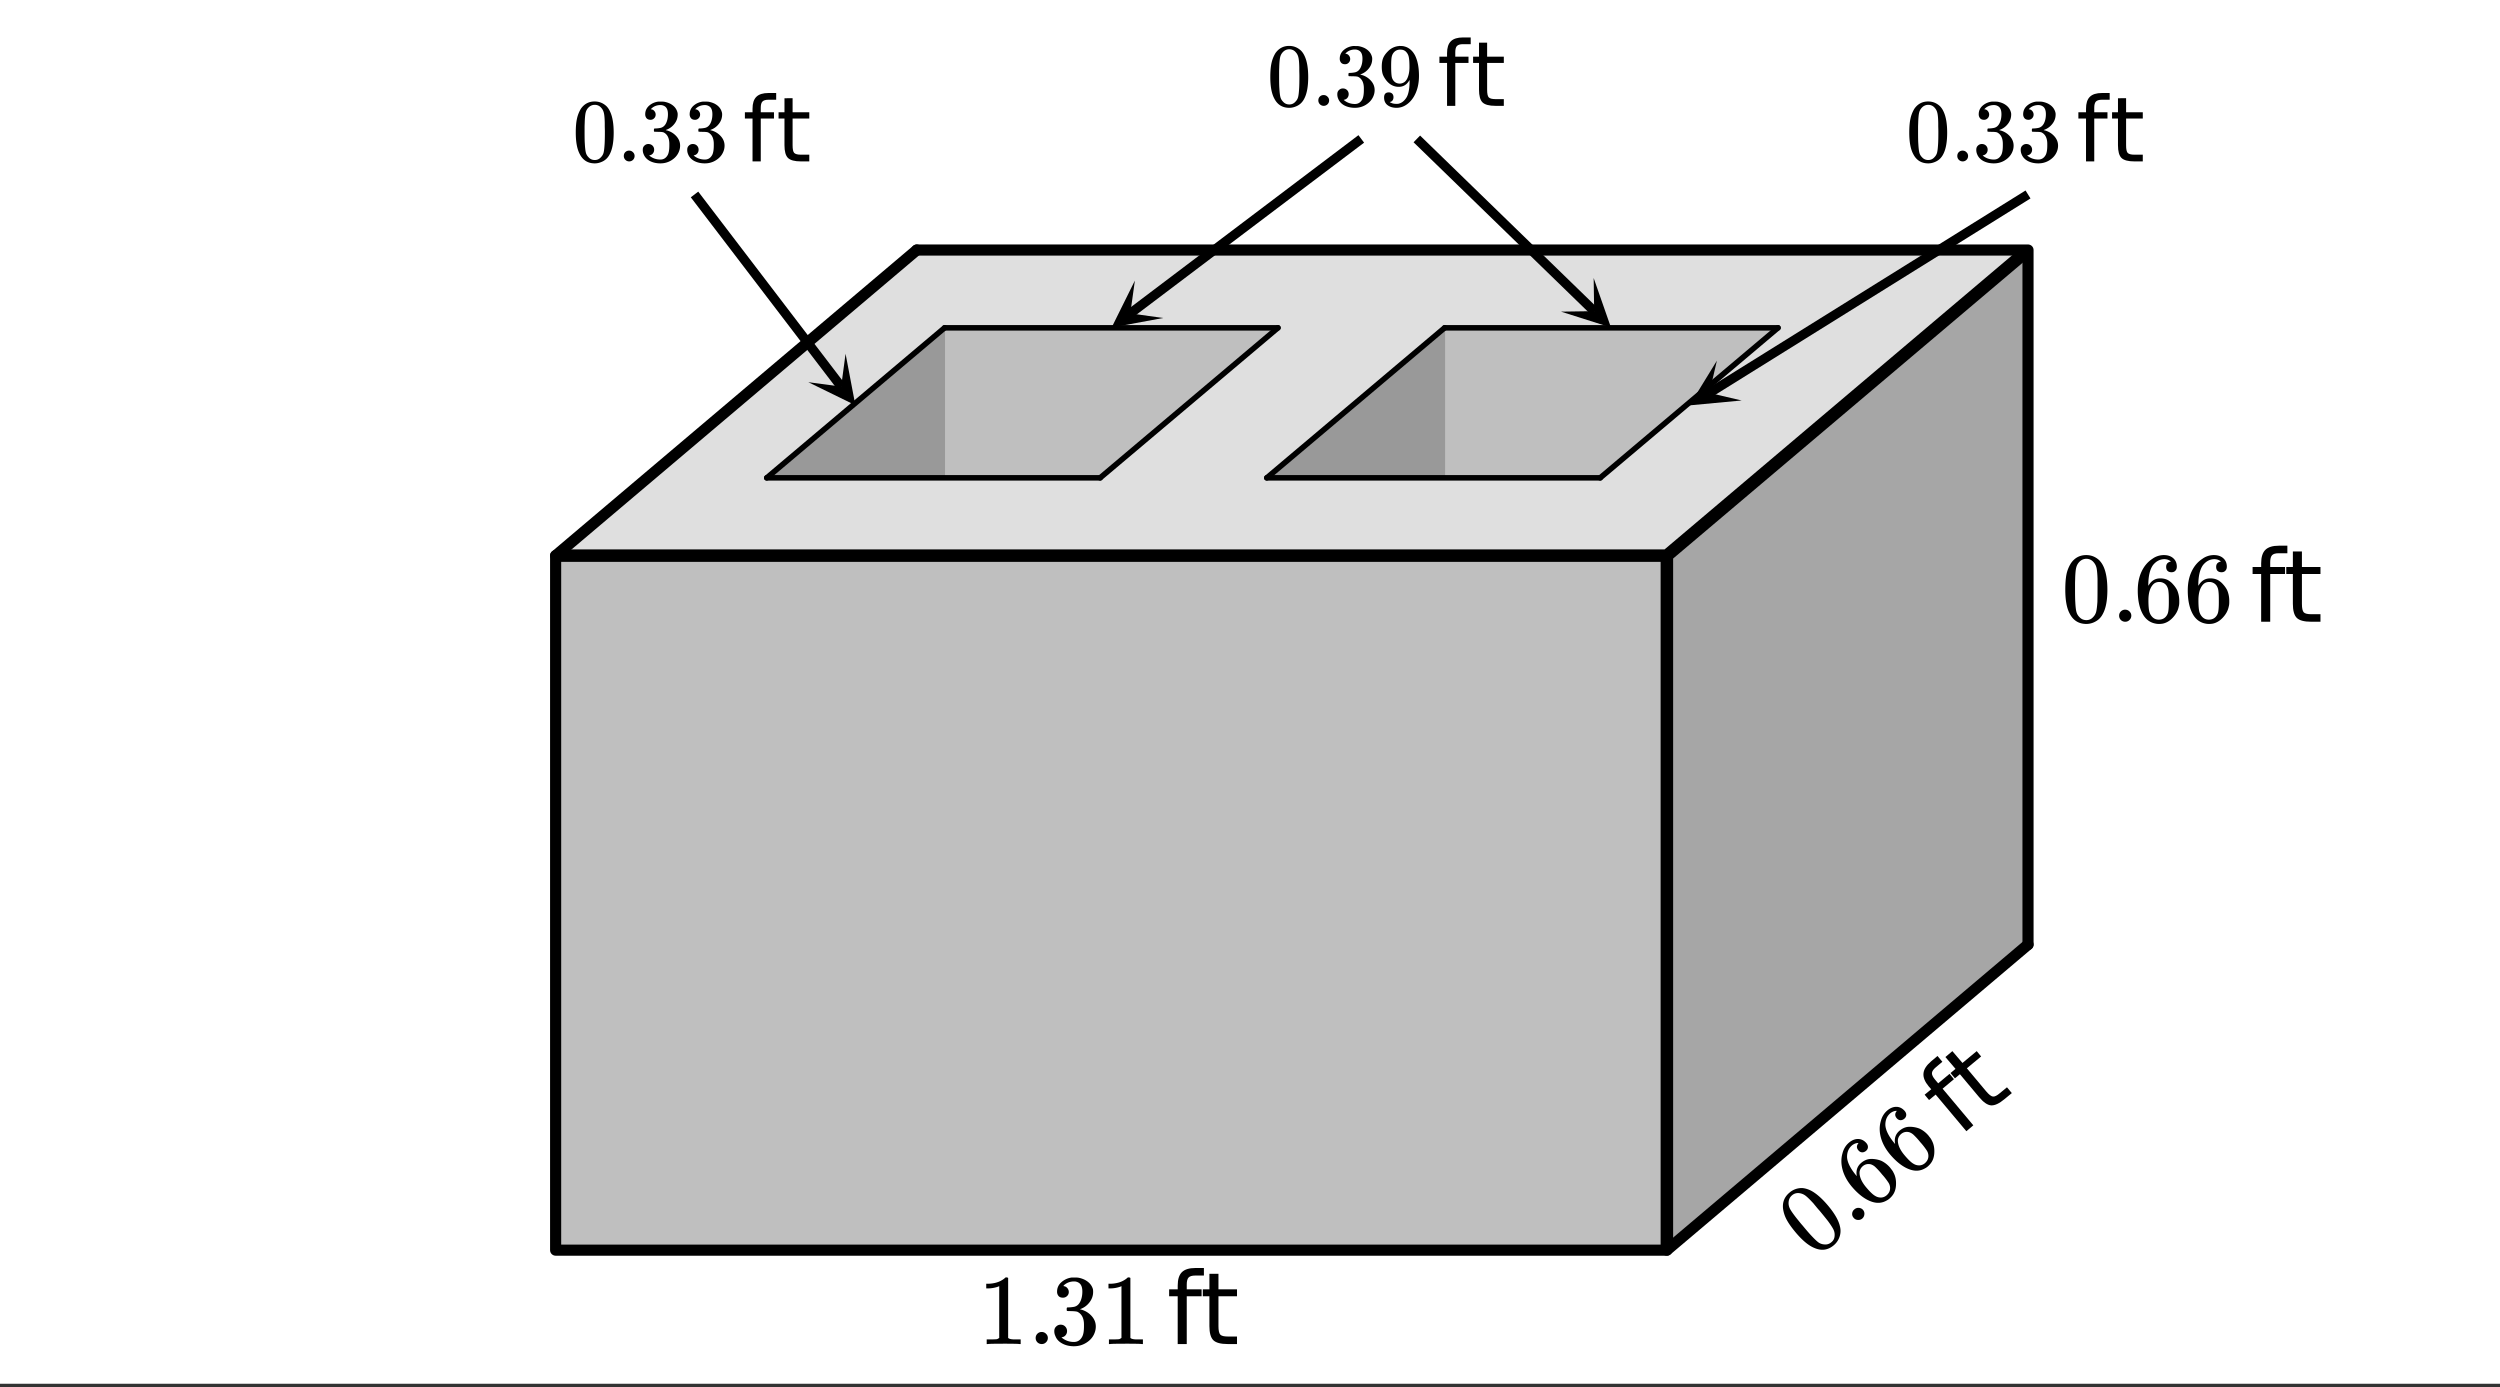
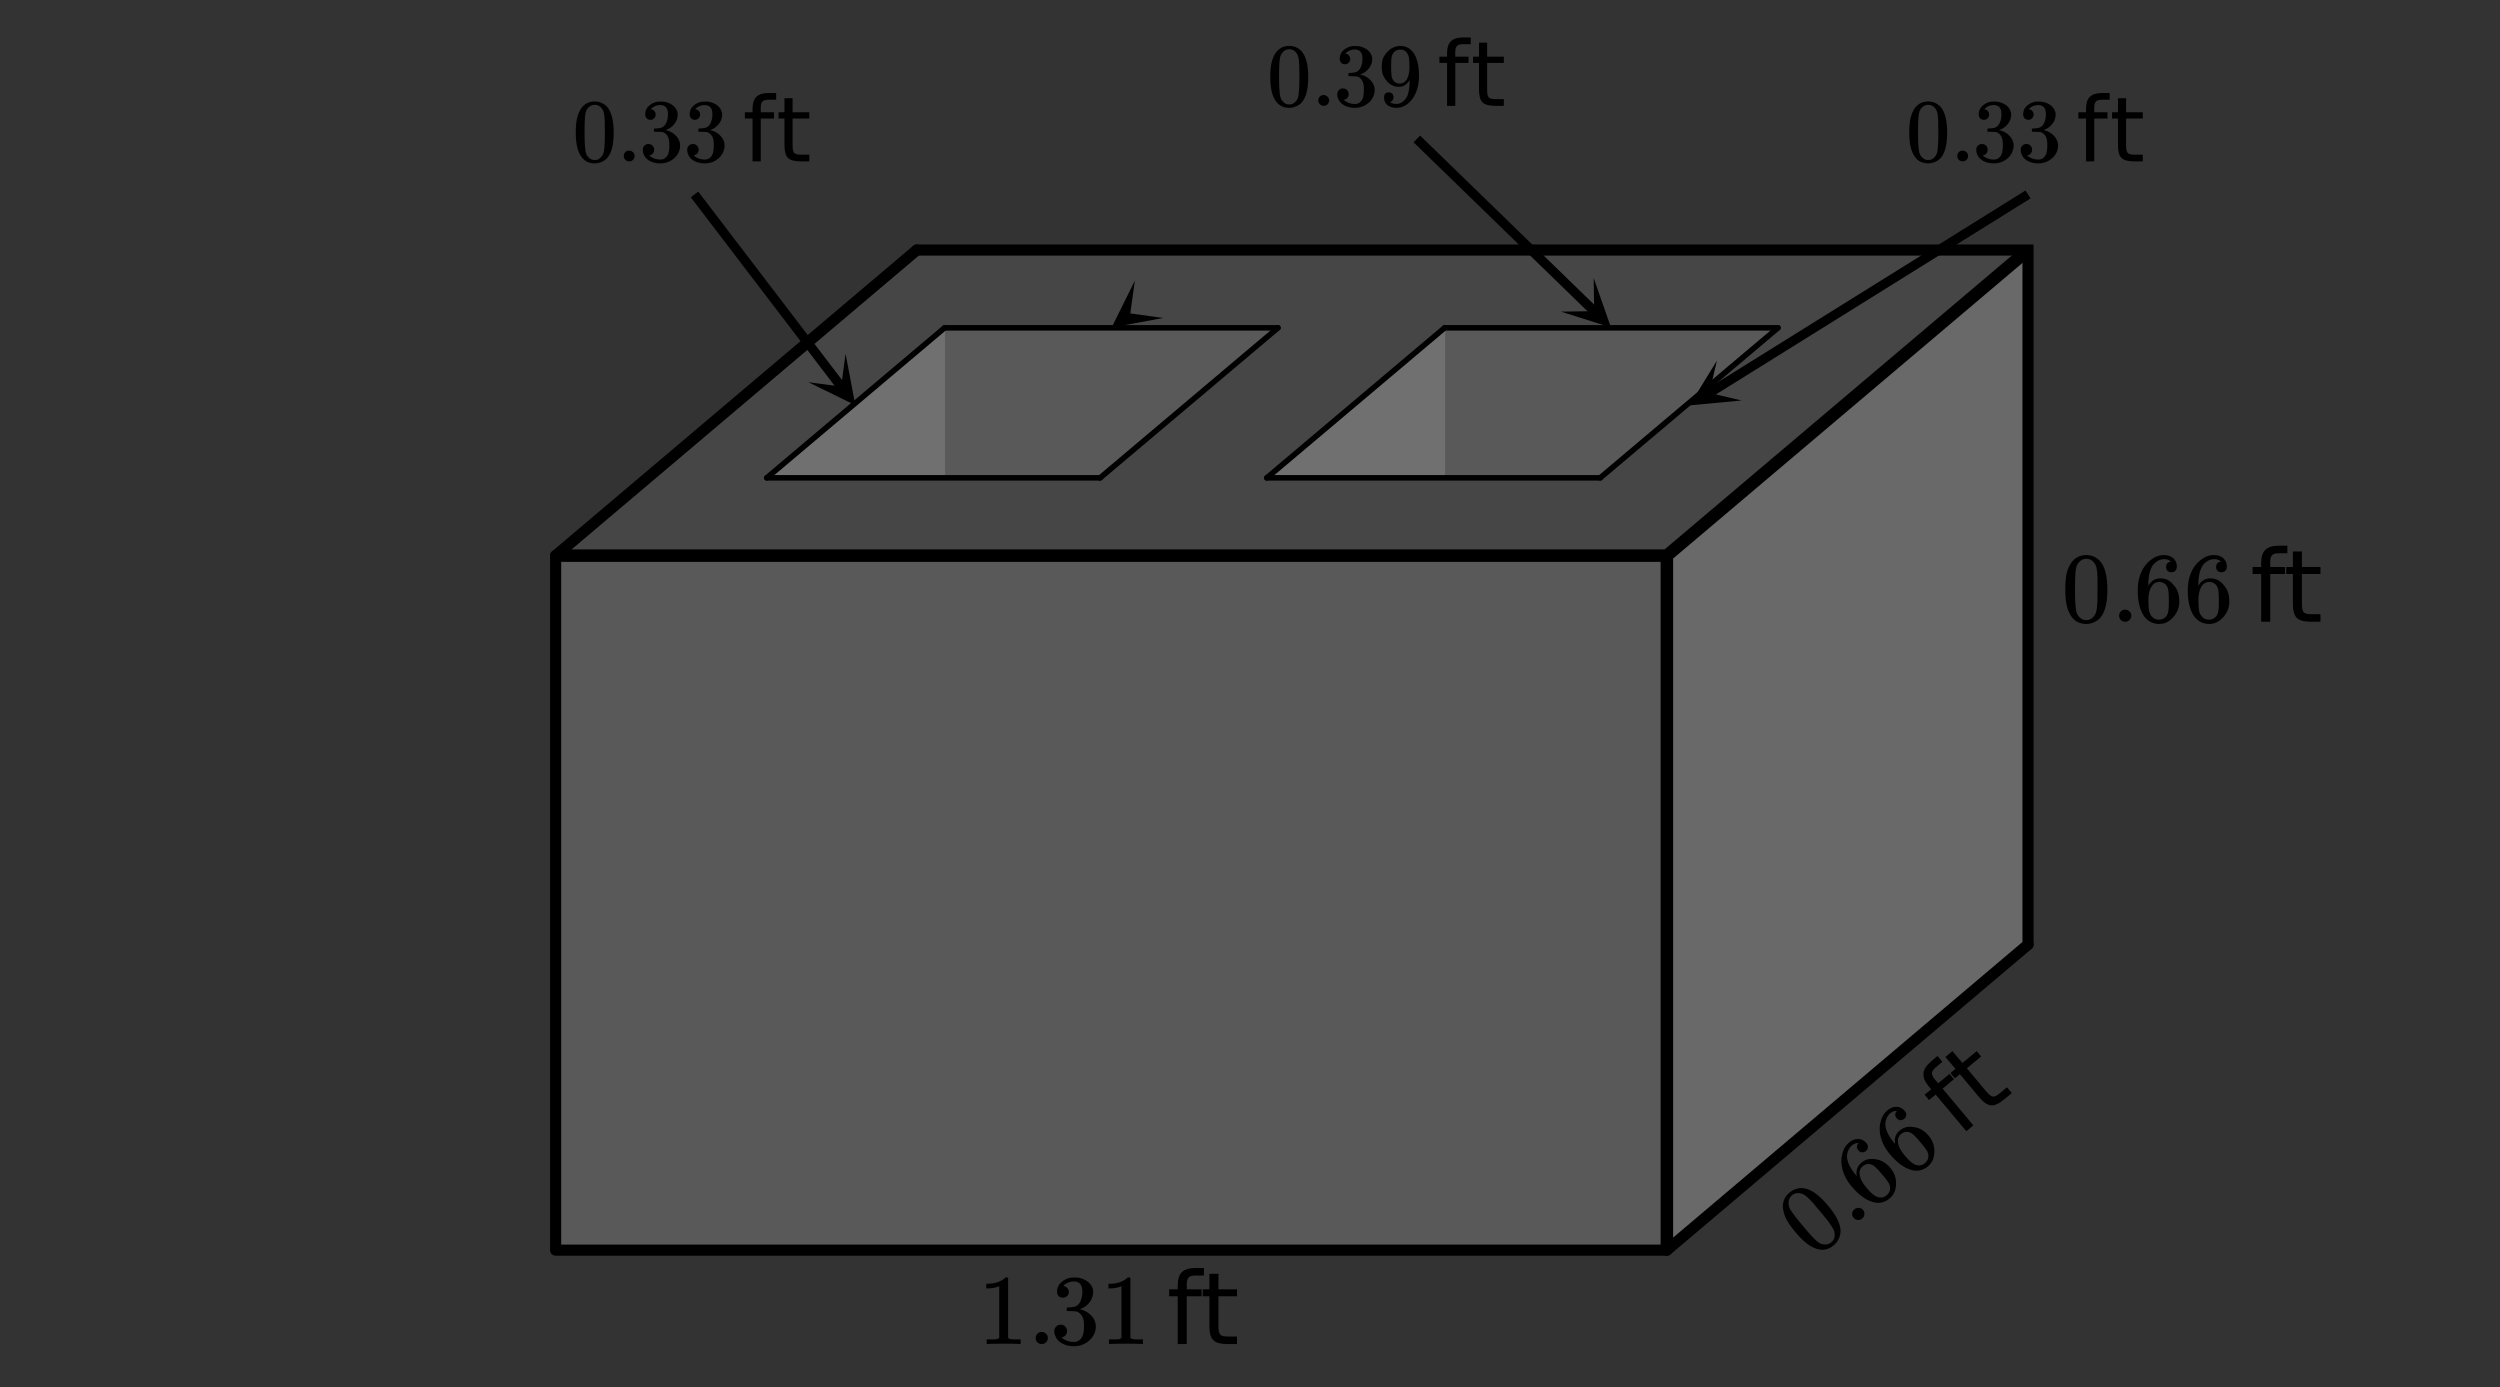
<svg xmlns="http://www.w3.org/2000/svg" xmlns:xlink="http://www.w3.org/1999/xlink" width="449.28" height="249.28" viewBox="0 0 336.96 186.96">
  <rect x="0" y="0" width="336.96" height="186.96" fill="#333333" stroke="none" />
  <defs>
    <symbol overflow="visible" id="j">
      <path d="M5.61 0c-.157-.031-.872-.047-2.141-.047C2.207-.047 1.5-.03 1.344 0h-.157v-.625h.344c.52 0 .86-.008 1.016-.031.07-.008.18-.067.328-.172v-6.969c-.023 0-.059.016-.11.047a4.134 4.134 0 0 1-1.39.25h-.25v-.625h.25c.758-.02 1.39-.188 1.89-.5a2.46 2.46 0 0 0 .422-.313c.008-.03.063-.046.157-.046a.36.36 0 0 1 .234.078v8.078c.133.137.43.203.89.203h.798V0zm0 0" />
    </symbol>
    <symbol overflow="visible" id="k">
      <path d="M1.047-.813a.79.79 0 0 1 .234-.578.783.783 0 0 1 .578-.234.79.79 0 0 1 .594.25c.156.156.235.34.235.547a.784.784 0 0 1-.25.594.767.767 0 0 1-.563.234.832.832 0 0 1-.594-.234.815.815 0 0 1-.234-.579zm0 0" />
    </symbol>
    <symbol overflow="visible" id="l">
      <path d="M1.719-6.25c-.25 0-.446-.07-.578-.219a.863.863 0 0 1-.204-.593c0-.508.196-.938.594-1.282a2.566 2.566 0 0 1 1.407-.625h.203c.312 0 .507.008.593.016.301.043.602.137.907.281.593.305.968.727 1.125 1.266.02.093.03.218.03.375 0 .523-.167.996-.5 1.422-.323.418-.73.714-1.218.89-.055.024-.055.04 0 .047.008 0 .05.012.125.031.55.157 1.016.446 1.39.86.376.418.563.89.563 1.422 0 .367-.086.718-.25 1.062-.218.461-.574.84-1.062 1.14-.492.302-1.04.454-1.64.454-.595 0-1.122-.125-1.579-.375-.46-.25-.766-.586-.922-1.016a1.45 1.45 0 0 1-.14-.656c0-.25.082-.453.25-.61a.831.831 0 0 1 .609-.25c.25 0 .453.087.61.25.163.169.25.372.25.61 0 .21-.063.39-.188.547a.768.768 0 0 1-.469.281l-.094.031c.489.407 1.047.61 1.672.61.5 0 .875-.239 1.125-.719.156-.29.234-.742.234-1.36v-.265c0-.852-.292-1.426-.875-1.719-.124-.05-.398-.082-.812-.093l-.563-.016-.046-.031c-.024-.02-.032-.086-.032-.204 0-.113.008-.18.032-.203.03-.03.054-.046.078-.046.25 0 .508-.02.781-.063.395-.05.695-.27.906-.656.207-.395.313-.867.313-1.422 0-.582-.157-.973-.469-1.172a1.131 1.131 0 0 0-.64-.188c-.45 0-.844.122-1.188.36l-.125.094a.671.671 0 0 0-.094.109l-.047.047a.88.88 0 0 0 .094.031c.176.024.328.11.453.266.125.148.188.32.188.515a.715.715 0 0 1-.235.547.76.76 0 0 1-.562.219zm0 0" />
    </symbol>
    <symbol overflow="visible" id="t">
      <path d="M1.297-7.89c.5-.727 1.187-1.094 2.062-1.094.657 0 1.227.226 1.72.671.25.243.456.547.624.922.332.75.5 1.778.5 3.079 0 1.398-.195 2.46-.578 3.187-.25.523-.621.902-1.11 1.14a2.534 2.534 0 0 1-1.14.282c-1.031 0-1.79-.473-2.266-1.422-.386-.727-.578-1.79-.578-3.188 0-.832.051-1.519.156-2.062a4.48 4.48 0 0 1 .61-1.516zm3.031-.157a1.24 1.24 0 0 0-.953-.437c-.375 0-.7.148-.969.437-.199.211-.336.465-.406.766-.074.293-.121.797-.14 1.515 0 .063-.008.246-.016.547v.735c0 .855.008 1.453.031 1.796.031.637.082 1.09.156 1.36.07.273.207.508.406.703.25.273.563.406.938.406.363 0 .664-.133.906-.406.196-.195.332-.43.407-.703.07-.27.128-.723.171-1.36.008-.343.016-.94.016-1.796v-.735-.547c-.023-.718-.07-1.222-.14-1.515-.075-.301-.212-.555-.407-.766zm0 0" />
    </symbol>
    <symbol overflow="visible" id="u">
      <path d="M5.031-8.11c-.199-.195-.48-.304-.843-.328-.625 0-1.153.274-1.579.813-.418.586-.625 1.492-.625 2.719L2-4.86l.11-.172c.363-.54.859-.813 1.484-.813.414 0 .781.09 1.094.266a2.6 2.6 0 0 1 .64.547c.219.242.395.492.531.75.196.449.297.933.297 1.453v.234c0 .211-.027.403-.078.578-.105.532-.383 1.032-.828 1.5-.387.407-.82.66-1.297.766a2.688 2.688 0 0 1-.547.047c-.168 0-.32-.016-.453-.047-.668-.125-1.2-.484-1.594-1.078C.83-1.66.563-2.79.563-4.218c0-.97.171-1.817.515-2.548.344-.726.82-1.296 1.438-1.703a2.62 2.62 0 0 1 1.562-.515c.531 0 .953.14 1.266.421.32.282.484.665.484 1.141 0 .23-.07.414-.203.547-.125.137-.297.203-.516.203-.218 0-.398-.062-.53-.187-.126-.125-.188-.301-.188-.532 0-.406.21-.644.64-.718zm-.593 3.235a1.18 1.18 0 0 0-.97-.484c-.335 0-.605.105-.812.312C2.22-4.597 2-3.883 2-2.907c0 .794.05 1.345.156 1.657.094.273.242.5.453.688.22.187.477.28.782.28.457 0 .804-.171 1.046-.515.133-.187.22-.41.25-.672.04-.258.063-.64.063-1.14v-.422c0-.508-.023-.895-.063-1.156a1.566 1.566 0 0 0-.25-.688zm0 0" />
    </symbol>
    <symbol overflow="visible" id="m">
      <path d="M5-10.25v1.016H3.844c-.438 0-.742.09-.906.265-.168.18-.25.492-.25.938v.656h2v.938h-2V0h-1.22v-6.438H.314v-.937h1.156v-.516c0-.82.187-1.421.562-1.796.383-.376.992-.563 1.828-.563zm0 0" />
    </symbol>
    <symbol overflow="visible" id="n">
      <path d="M2.469-9.469v2.094h2.5v.938h-2.5v4.015c0 .594.082.98.25 1.156.164.168.5.25 1 .25h1.25V0h-1.25C2.78 0 2.133-.172 1.78-.516c-.355-.351-.531-.988-.531-1.906v-4.015H.36v-.938h.89v-2.094zm0 0" />
    </symbol>
    <symbol overflow="visible" id="o">
      <path d="M-4.078-6.875c-.094-.875.2-1.594.875-2.156a2.501 2.501 0 0 1 1.75-.61c.344.032.703.137 1.078.313.727.367 1.516 1.047 2.36 2.047.894 1.062 1.43 2 1.609 2.812a2.42 2.42 0 0 1-.125 1.578 2.521 2.521 0 0 1-.703.954c-.782.667-1.664.789-2.641.359-.758-.313-1.586-1-2.484-2.063-.54-.644-.942-1.207-1.204-1.687a4.413 4.413 0 0 1-.515-1.547zm2.219-2.078a1.234 1.234 0 0 0-1 .281c-.29.242-.446.559-.47.953-.019.293.04.574.173.844.136.273.43.695.875 1.266.043.054.156.195.344.421.18.231.335.418.468.563.543.656.934 1.11 1.172 1.36.438.468.77.788 1 .953.227.156.485.246.766.265a1.21 1.21 0 0 0 .968-.297c.282-.226.426-.523.438-.89a1.59 1.59 0 0 0-.14-.782c-.118-.257-.368-.648-.75-1.171A85.75 85.75 0 0 0 .858-6.579a10.339 10.339 0 0 1-.484-.563C.187-7.367.07-7.508.031-7.562c-.488-.532-.851-.883-1.093-1.063a1.75 1.75 0 0 0-.797-.328zm0 0" />
    </symbol>
    <symbol overflow="visible" id="p">
      <path d="M.281-1.297a.748.748 0 0 1-.203-.594.773.773 0 0 1 .297-.546.811.811 0 0 1 .61-.204c.226.024.41.11.546.266a.78.78 0 0 1 .188.625.823.823 0 0 1-.282.547.794.794 0 0 1-.609.187.746.746 0 0 1-.547-.28zm0 0" />
    </symbol>
    <symbol overflow="visible" id="q">
      <path d="M-1.36-9.453c-.28-.02-.566.078-.859.297-.476.398-.707.945-.687 1.64.054.711.476 1.532 1.265 2.47l.047.046-.031-.219c-.063-.633.148-1.156.625-1.562.324-.27.664-.438 1.016-.5.238-.04.515-.04.828 0 .32.043.617.12.89.234a3.64 3.64 0 0 1 1.172.922l.14.188c.134.156.24.32.313.484.258.469.368 1.031.329 1.687-.032.563-.2 1.032-.5 1.407a2.837 2.837 0 0 1-.391.406c-.125.105-.25.187-.375.25-.586.336-1.219.398-1.906.187-.938-.289-1.868-.984-2.797-2.078-.614-.738-1.024-1.5-1.235-2.281-.207-.781-.207-1.52 0-2.219.149-.57.434-1.039.86-1.406.406-.344.824-.508 1.25-.5.43.012.797.2 1.11.563.148.18.214.359.202.546-.008.188-.097.356-.265.5-.176.137-.352.2-.532.188-.187-.008-.351-.102-.5-.281-.257-.313-.25-.633.032-.97zm1.626 2.86c-.395-.083-.743 0-1.047.25-.25.218-.395.48-.438.78-.039.625.25 1.313.875 2.063.508.605.91.992 1.203 1.156.239.156.5.235.782.235.28 0 .535-.094.765-.282.352-.3.516-.66.485-1.078a1.341 1.341 0 0 0-.235-.672 9.396 9.396 0 0 0-.687-.906l-.14-.156-.141-.172a9.918 9.918 0 0 0-.782-.844 1.642 1.642 0 0 0-.64-.375zm0 0" />
    </symbol>
    <symbol overflow="visible" id="r">
      <path d="M-2.766-11.078l.657.781-.891.75c-.332.281-.504.543-.516.781-.007.243.133.532.422.875l.422.5 1.531-1.28.594.718-1.531 1.281 4.14 4.938-.937.796-4.14-4.937-.891.734-.594-.718.89-.735-.343-.39c-.52-.625-.754-1.204-.703-1.735.043-.539.383-1.082 1.015-1.625zm0 0" />
    </symbol>
    <symbol overflow="visible" id="s">
      <path d="M-4.203-8.844l1.36 1.594 1.921-1.594.594.719-1.922 1.594L.328-3.453c.383.46.695.703.938.734.238.024.546-.129.921-.453l.97-.797.655.781-.968.797c-.719.606-1.328.891-1.828.86-.493-.04-1.032-.414-1.625-1.125l-2.579-3.078-.671.562-.594-.719.672-.562-1.36-1.594zm0 0" />
    </symbol>
    <symbol overflow="visible" id="v">
      <path d="M1.156-7.094c.457-.656 1.078-.984 1.86-.984.593 0 1.113.203 1.562.61.219.21.399.484.547.827.3.668.453 1.59.453 2.766 0 1.25-.172 2.21-.516 2.875-.23.469-.562.809-1 1.016-.343.164-.687.25-1.03.25C2.101.266 1.425-.156 1-1 .645-1.664.469-2.625.469-3.875c0-.75.05-1.367.156-1.86.102-.488.281-.94.531-1.359zm2.735-.14a1.108 1.108 0 0 0-.86-.391c-.344 0-.636.133-.875.39a1.44 1.44 0 0 0-.36.688c-.062.262-.105.719-.124 1.375 0 .043-.008.2-.016.469v.672c0 .773.008 1.312.032 1.625.03.562.078.969.14 1.219.063.242.18.449.36.625.218.25.5.375.843.375.332 0 .61-.126.828-.376.176-.175.297-.382.36-.625.062-.25.11-.656.14-1.218.02-.313.032-.852.032-1.625 0-.176-.008-.399-.016-.672v-.469c-.012-.656-.055-1.113-.125-1.375-.063-.27-.184-.5-.36-.687zm0 0" />
    </symbol>
    <symbol overflow="visible" id="w">
      <path d="M.953-.734c0-.207.067-.38.203-.516a.7.7 0 0 1 .516-.203c.207 0 .379.074.516.219a.666.666 0 0 1 .218.5.722.722 0 0 1-.719.734.723.723 0 0 1-.734-.734zm0 0" />
    </symbol>
    <symbol overflow="visible" id="x">
      <path d="M1.547-5.61c-.219 0-.39-.066-.516-.202a.808.808 0 0 1-.187-.547c0-.457.176-.844.531-1.157a2.29 2.29 0 0 1 1.266-.546h.187c.281 0 .457.007.531.015.27.043.54.125.813.25.531.274.863.652 1 1.14a.973.973 0 0 1 .047.329c0 .48-.153.906-.453 1.281-.293.375-.664.64-1.11.797-.043.023-.043.04 0 .047a.37.37 0 0 0 .125.031c.489.137.906.39 1.25.766.344.375.516.804.516 1.281 0 .336-.078.656-.234.969-.2.406-.516.746-.954 1.015-.437.27-.93.407-1.468.407-.543 0-1.024-.11-1.438-.329C1.047-.288.77-.598.625-.984a1.44 1.44 0 0 1-.11-.594c0-.227.07-.41.22-.547a.722.722 0 0 1 .53-.219c.227 0 .415.074.563.219a.751.751 0 0 1 .219.547.782.782 0 0 1-.156.484.712.712 0 0 1-.422.266l-.094.031c.438.367.941.547 1.516.547.437 0 .77-.21 1-.64.132-.27.203-.68.203-1.235v-.234c0-.77-.258-1.286-.766-1.547-.125-.051-.375-.078-.75-.078L2.078-4l-.047-.031a.56.56 0 0 1-.015-.188c0-.093.007-.148.03-.172.02-.03.04-.046.063-.046.227 0 .461-.02.704-.063.351-.05.624-.25.812-.594.188-.351.281-.773.281-1.265 0-.532-.14-.883-.422-1.063a1.064 1.064 0 0 0-.578-.172c-.406 0-.761.11-1.062.328-.032.024-.07.055-.11.094a.354.354 0 0 0-.093.094l-.047.047a.263.263 0 0 0 .093.015.6.6 0 0 1 .391.235.716.716 0 0 1 .172.468c0 .2-.07.368-.203.5a.645.645 0 0 1-.5.204zm0 0" />
    </symbol>
    <symbol overflow="visible" id="A">
      <path d="M2.094-1.156a.701.701 0 0 1-.125.422.48.48 0 0 1-.328.203l-.047.015s.023.024.078.063c.062.031.11.055.14.062.176.086.407.125.688.125.156 0 .258-.007.313-.03.382-.095.71-.345.984-.75.312-.446.469-1.227.469-2.345v-.093l-.063.093c-.336.555-.797.829-1.39.829-.649 0-1.2-.274-1.657-.829-.23-.289-.398-.57-.5-.843-.094-.282-.14-.63-.14-1.047 0-.469.062-.852.187-1.157.125-.3.336-.601.64-.906a2.332 2.332 0 0 1 1.5-.718l.048-.016h.062c.008 0 .031.008.063.015h.093c.176 0 .297.012.36.032.656.136 1.164.547 1.531 1.234.352.711.531 1.625.531 2.75s-.246 2.086-.734 2.875c-.281.45-.625.805-1.031 1.063a2.31 2.31 0 0 1-1.25.375c-.5 0-.907-.121-1.22-.36C.985-.332.829-.676.829-1.125c0-.457.211-.688.64-.688.188 0 .337.06.454.172.113.118.172.278.172.485zm1.234-6.39c-.086-.02-.2-.032-.344-.032-.312 0-.578.11-.796.328-.168.18-.278.39-.329.64-.054.243-.078.665-.078 1.266 0 .555.02.992.063 1.313.039.304.16.554.36.75.194.187.444.281.75.281H3c.438-.04.754-.27.953-.688.195-.414.297-.925.297-1.53 0-.626-.031-1.079-.094-1.36a1.362 1.362 0 0 0-.297-.625.96.96 0 0 0-.53-.344zm0 0" />
    </symbol>
    <symbol overflow="visible" id="y">
      <path d="M4.5-9.219v.906H3.453c-.387 0-.656.086-.812.25-.149.157-.22.438-.22.844v.594h1.782v.844H2.422V0h-1.11v-5.781H.282v-.844h1.03v-.469c0-.738.172-1.273.516-1.61.344-.343.89-.515 1.64-.515zm0 0" />
    </symbol>
    <symbol overflow="visible" id="z">
      <path d="M2.219-8.516v1.891h2.25v.844h-2.25v3.593c0 .543.07.891.219 1.047.156.157.457.235.906.235h1.125V0H3.344c-.844 0-1.43-.156-1.75-.469-.313-.312-.469-.883-.469-1.719V-5.78H.328v-.844h.797v-1.89zm0 0" />
    </symbol>
    <clipPath id="a">
-       <path d="M0 0h336.96v186.473H0zm0 0" />
-     </clipPath>
+       </clipPath>
    <clipPath id="b">
      <path d="M108 47h8v8h-8zm0 0" />
    </clipPath>
    <clipPath id="c">
      <path d="M113.969 47.68L130.14 68.87l-21.192 16.172-16.172-21.191zm0 0" />
    </clipPath>
    <clipPath id="d">
      <path d="M149 37h8v8h-8zm0 0" />
    </clipPath>
    <clipPath id="e">
      <path d="M156.773 42.86l-21.27 16.07-16.07-21.27 21.27-16.07zm0 0" />
    </clipPath>
    <clipPath id="f">
      <path d="M210 37h8v8h-8zm0 0" />
    </clipPath>
    <clipPath id="g">
      <path d="M214.8 37.473l19.122 18.574-18.574 19.121-19.121-18.574zm0 0" />
    </clipPath>
    <clipPath id="h">
      <path d="M227 48h8v7h-8zm0 0" />
    </clipPath>
    <clipPath id="i">
      <path d="M234.75 53.977L212.125 68.07l-14.098-22.625 22.63-14.093zm0 0" />
    </clipPath>
  </defs>
  <g clip-path="url(#a)" fill="#fff">
    <path d="M0 0h336.96v186.96H0z" />
    <path d="M0 0h336.96v186.96H0z" />
  </g>
  <path d="M74.89 168.5h149.778V74.89H74.891v93.61" fill="gray" fill-opacity=".502" />
  <path d="M224.668 168.5V74.89l48.762-40.917v93.609L224.668 168.5" fill="gray" fill-opacity=".702" />
  <path d="M103.04 64.645h24.378V44.184l-24.379 20.46" fill="gray" fill-opacity=".8" />
  <path d="M127.418 64.645h20.555l24.379-20.461h-44.934v20.46" fill="gray" fill-opacity=".502" />
  <path d="M170.438 64.645h24.382V44.184l-24.382 20.46" fill="gray" fill-opacity=".8" />
  <path d="M194.82 64.645h20.551l24.383-20.461H194.82v20.46" fill="gray" fill-opacity=".502" />
  <path d="M224.668 74.89H74.891l48.761-40.917H273.43l-33.676 10.21H194.82l-24.382 20.462h-22.465l24.379-20.461h-44.934l-24.379 20.46h112.332l24.383-20.46 33.676-10.211-48.762 40.918" fill="gray" fill-opacity=".251" />
  <path d="M224.668 168.5l48.676-41.187" fill="red" stroke-width="1.498" stroke-linecap="round" stroke="#000" />
-   <path d="M273.344 127.313V33.699M273.344 33.7H123.566" fill="none" stroke-width="1.498" stroke-linecap="round" stroke="#000" />
+   <path d="M273.344 127.313V33.699H123.566" fill="none" stroke-width="1.498" stroke-linecap="round" stroke="#000" />
  <path d="M123.566 33.7L74.891 74.89" fill="red" stroke-width="1.498" stroke-linecap="round" stroke="#000" />
  <path d="M74.89 74.89v93.61M74.89 168.5h149.778" fill="none" stroke-width="1.498" stroke-linecap="round" stroke="#000" />
  <path d="M148.281 64.406l23.965-20.222" fill="red" stroke-linecap="round" stroke="#000" stroke-width=".749" />
  <path d="M172.246 44.184h-44.933" fill="none" stroke-linecap="round" stroke="#000" stroke-width=".749" />
  <path d="M127.313 44.184l-23.965 20.222" fill="red" stroke-linecap="round" stroke="#000" stroke-width=".749" />
  <path d="M103.348 64.406h44.933" fill="none" stroke-linecap="round" stroke="#000" stroke-width=".749" />
  <path d="M215.68 64.406l23.965-20.222" fill="red" stroke-linecap="round" stroke="#000" stroke-width=".749" />
  <path d="M239.645 44.184H194.71" fill="none" stroke-linecap="round" stroke="#000" stroke-width=".749" />
  <path d="M194.711 44.184l-23.965 20.222" fill="red" stroke-linecap="round" stroke="#000" stroke-width=".749" />
  <path d="M170.746 64.406h44.934" fill="none" stroke-linecap="round" stroke="#000" stroke-width=".749" />
  <path d="M74.89 74.89h149.778M224.668 74.89v93.61M273.344 33.7l-48.676 41.19" fill="none" stroke-width="1.685" stroke="#000" />
  <path d="M93.61 26.21l19.804 25.946" fill="none" stroke-width="1.264" stroke="#000" />
  <g clip-path="url(#b)">
    <g clip-path="url(#c)">
      <path d="M113.969 47.68l1.32 6.937-6.344-3.105 4.43.593zm0 0" />
    </g>
  </g>
-   <path d="M183.477 18.723l-31.18 23.558" fill="none" stroke-width="1.264" stroke="#000" />
  <g clip-path="url(#d)">
    <g clip-path="url(#e)">
      <path d="M156.773 42.86l-6.945 1.285 3.137-6.329-.617 4.426zm0 0" />
    </g>
  </g>
  <path d="M190.965 18.723l23.945 23.261" fill="none" stroke-width="1.264" stroke="#000" />
  <g clip-path="url(#f)">
    <g clip-path="url(#g)">
      <path d="M214.8 37.473l2.333 6.668-6.735-2.137 4.47-.066zm0 0" />
    </g>
  </g>
  <path d="M273.344 26.21l-43 26.79" fill="none" stroke-width="1.264" stroke="#000" />
  <g clip-path="url(#h)">
    <g clip-path="url(#i)">
      <path d="M234.75 53.977l-7.035.66 3.695-6.024-1.012 4.352zm0 0" />
    </g>
  </g>
  <use xlink:href="#j" x="131.804" y="181.156" />
  <use xlink:href="#k" x="138.544" y="181.156" />
  <use xlink:href="#l" x="141.54" y="181.156" />
  <use xlink:href="#j" x="148.28" y="181.156" />
  <use xlink:href="#m" x="157.267" y="181.156" />
  <use xlink:href="#n" x="161.76" y="181.156" />
  <use xlink:href="#o" x="244.403" y="169.774" />
  <use xlink:href="#p" x="249.567" y="165.442" />
  <use xlink:href="#q" x="251.861" y="163.517" />
  <use xlink:href="#q" x="257.024" y="159.184" />
  <use xlink:href="#r" x="263.909" y="153.408" />
  <use xlink:href="#s" x="267.351" y="150.519" />
  <use xlink:href="#t" x="277.838" y="83.801" />
  <use xlink:href="#k" x="284.578" y="83.801" />
  <use xlink:href="#u" x="287.573" y="83.801" />
  <use xlink:href="#u" x="294.313" y="83.801" />
  <use xlink:href="#m" x="303.3" y="83.801" />
  <use xlink:href="#n" x="307.793" y="83.801" />
  <use xlink:href="#v" x="77.136" y="21.755" />
  <use xlink:href="#w" x="83.127" y="21.755" />
  <use xlink:href="#x" x="86.122" y="21.755" />
  <use xlink:href="#x" x="92.113" y="21.755" />
  <use xlink:href="#y" x="100.117" y="21.755" />
  <use xlink:href="#z" x="104.61" y="21.755" />
  <use xlink:href="#v" x="170.747" y="14.266" />
  <use xlink:href="#w" x="176.738" y="14.266" />
  <use xlink:href="#x" x="179.733" y="14.266" />
  <use xlink:href="#A" x="185.724" y="14.266" />
  <use xlink:href="#y" x="193.728" y="14.266" />
  <use xlink:href="#z" x="198.222" y="14.266" />
  <use xlink:href="#v" x="256.869" y="21.755" />
  <use xlink:href="#w" x="262.86" y="21.755" />
  <use xlink:href="#x" x="265.856" y="21.755" />
  <use xlink:href="#x" x="271.847" y="21.755" />
  <use xlink:href="#y" x="279.85" y="21.755" />
  <use xlink:href="#z" x="284.344" y="21.755" />
</svg>